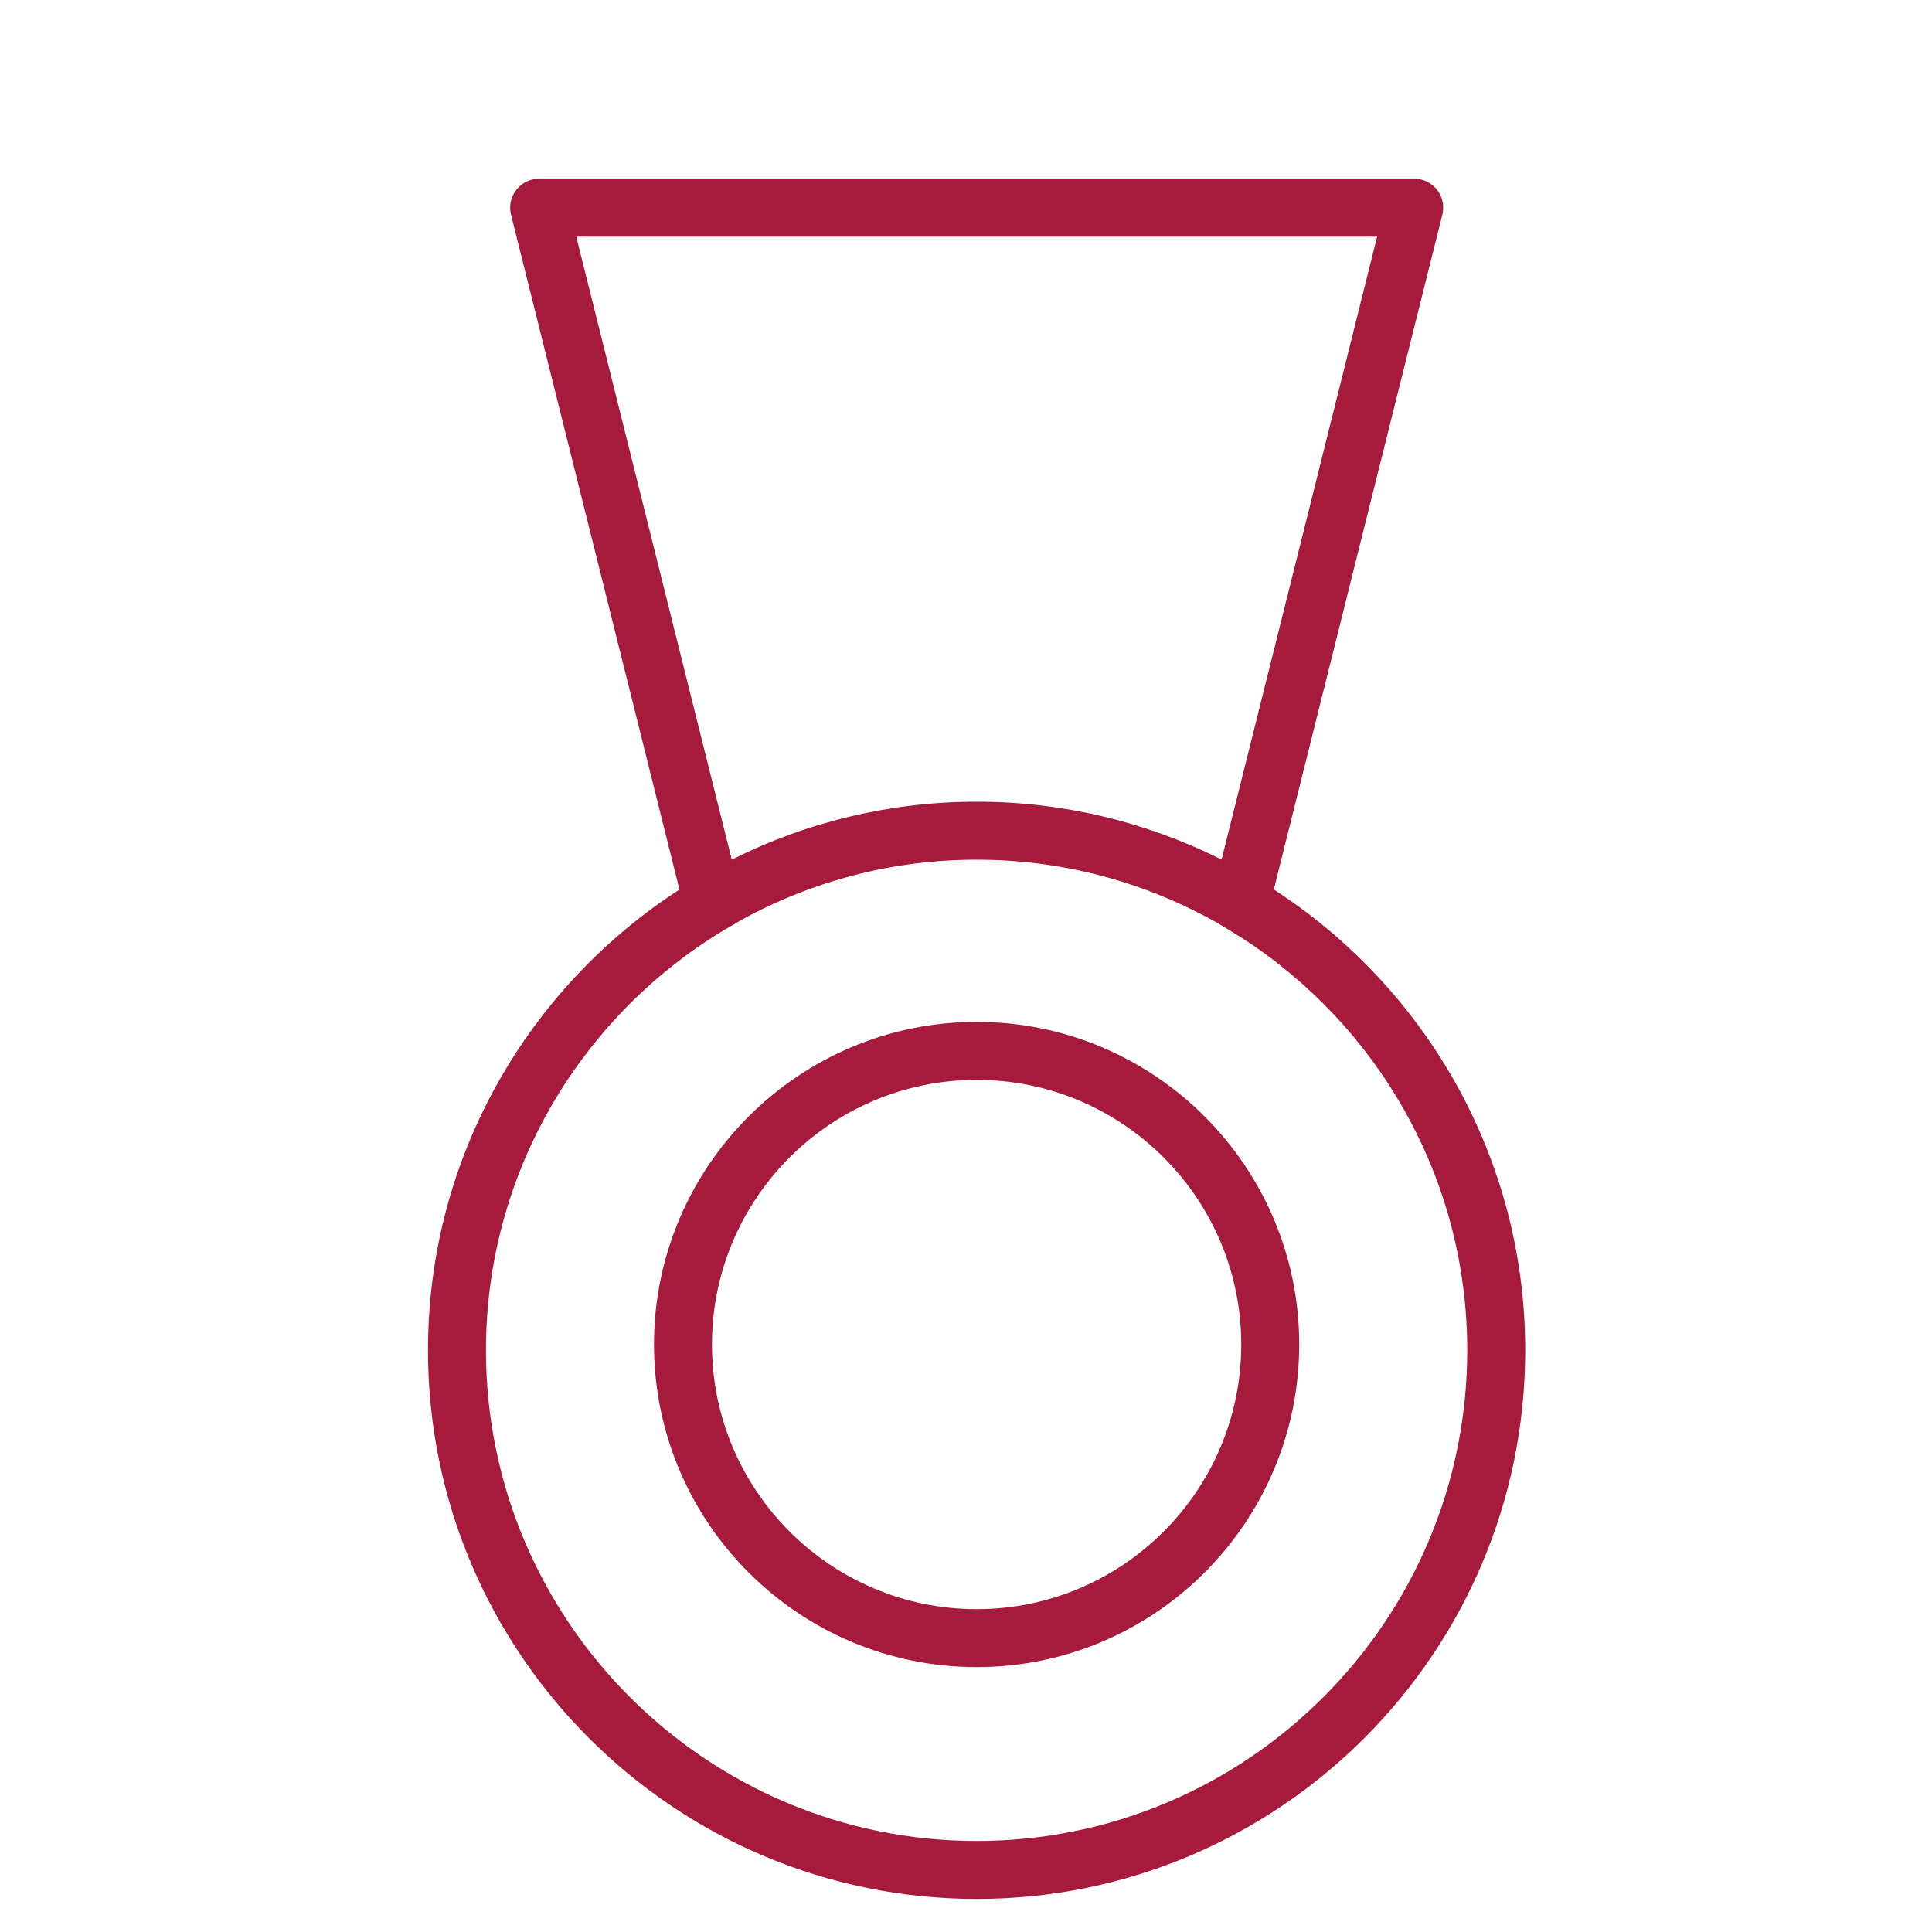
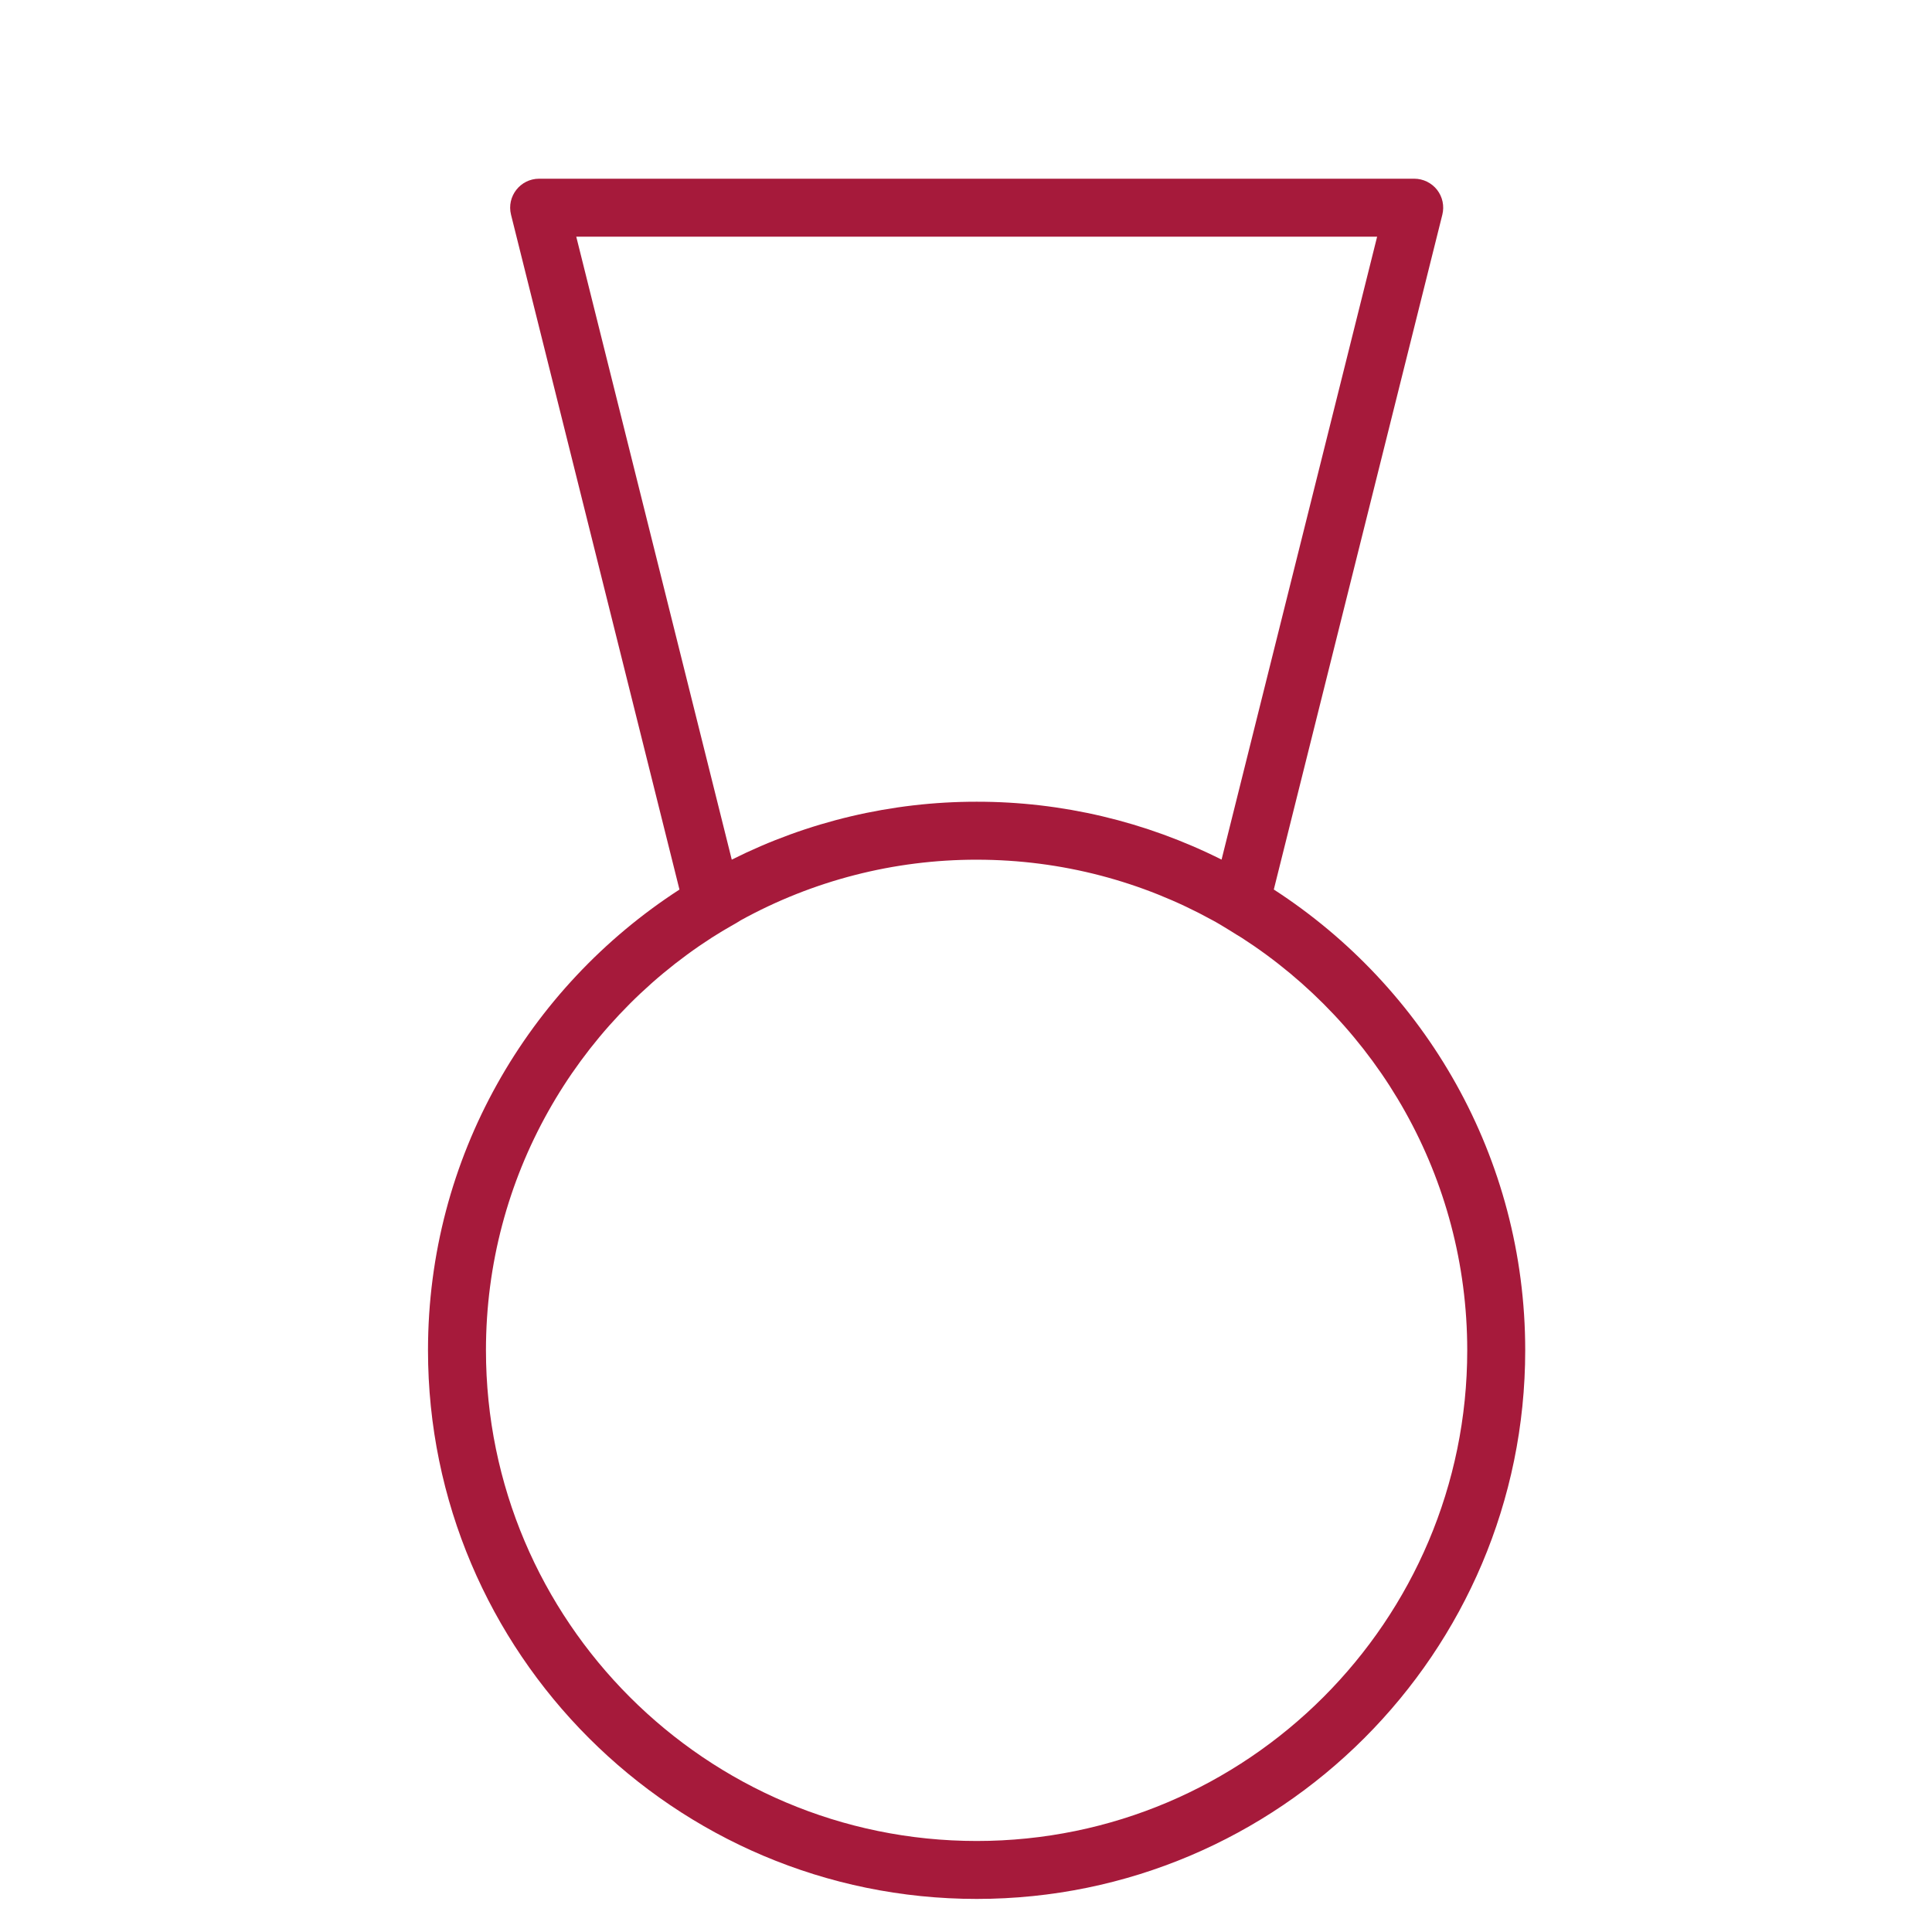
<svg xmlns="http://www.w3.org/2000/svg" viewBox="0 0 100.00 100.00" data-guides="{&quot;vertical&quot;:[],&quot;horizontal&quot;:[]}">
  <defs />
  <path fill="#a61a3b" stroke="#efdddd" fill-opacity="1" stroke-width="0" stroke-opacity="1" color="rgb(51, 51, 51)" fill-rule="evenodd" id="tSvg14d07c62a57" title="Path 4" d="M65.932 46.041C68.84 34.398 71.747 22.756 74.655 11.113C74.767 10.665 74.667 10.19 74.383 9.826C74.098 9.463 73.662 9.25 73.2 9.25C58.102 9.25 43.004 9.25 27.906 9.25C26.93 9.25 26.214 10.167 26.451 11.114C29.357 22.757 32.263 34.401 35.169 46.044C27.345 51.105 22.153 59.9 22.153 69.889C22.153 85.548 34.894 98.288 50.555 98.288C66.21 98.288 78.945 85.548 78.945 69.889C78.945 59.898 73.754 51.103 65.932 46.041ZM29.827 12.25C43.645 12.25 57.462 12.25 71.28 12.25C68.596 22.998 65.912 33.745 63.228 44.493C59.295 42.52 54.956 41.493 50.556 41.497C46.153 41.493 41.811 42.52 37.876 44.495C35.193 33.747 32.51 22.998 29.827 12.25ZM50.555 95.289C36.548 95.289 25.153 83.894 25.153 69.89C25.153 60.932 29.822 53.048 36.852 48.526C37.623 48.031 38.124 47.786 38.337 47.636C42.079 45.573 46.282 44.494 50.555 44.498C54.977 44.498 59.137 45.637 62.762 47.633C63.22 47.874 64.002 48.384 64.262 48.534C71.282 53.056 75.944 60.937 75.944 69.891C75.945 83.894 64.556 95.289 50.555 95.289Z" />
-   <path fill="#a61a3b" stroke="#efdddd" fill-opacity="1" stroke-width="0" stroke-opacity="1" color="rgb(51, 51, 51)" fill-rule="evenodd" id="tSvgd6fca01723" title="Path 5" d="M50.552 52.893C41.343 52.893 33.851 60.383 33.851 69.589C33.851 78.797 41.343 86.288 50.552 86.288C59.758 86.288 67.247 78.797 67.247 69.589C67.247 60.383 59.758 52.893 50.552 52.893ZM50.552 83.289C42.997 83.289 36.851 77.143 36.851 69.59C36.851 62.038 42.997 55.894 50.552 55.894C58.104 55.894 64.247 62.039 64.247 69.59C64.247 77.143 58.104 83.289 50.552 83.289Z" />
</svg>